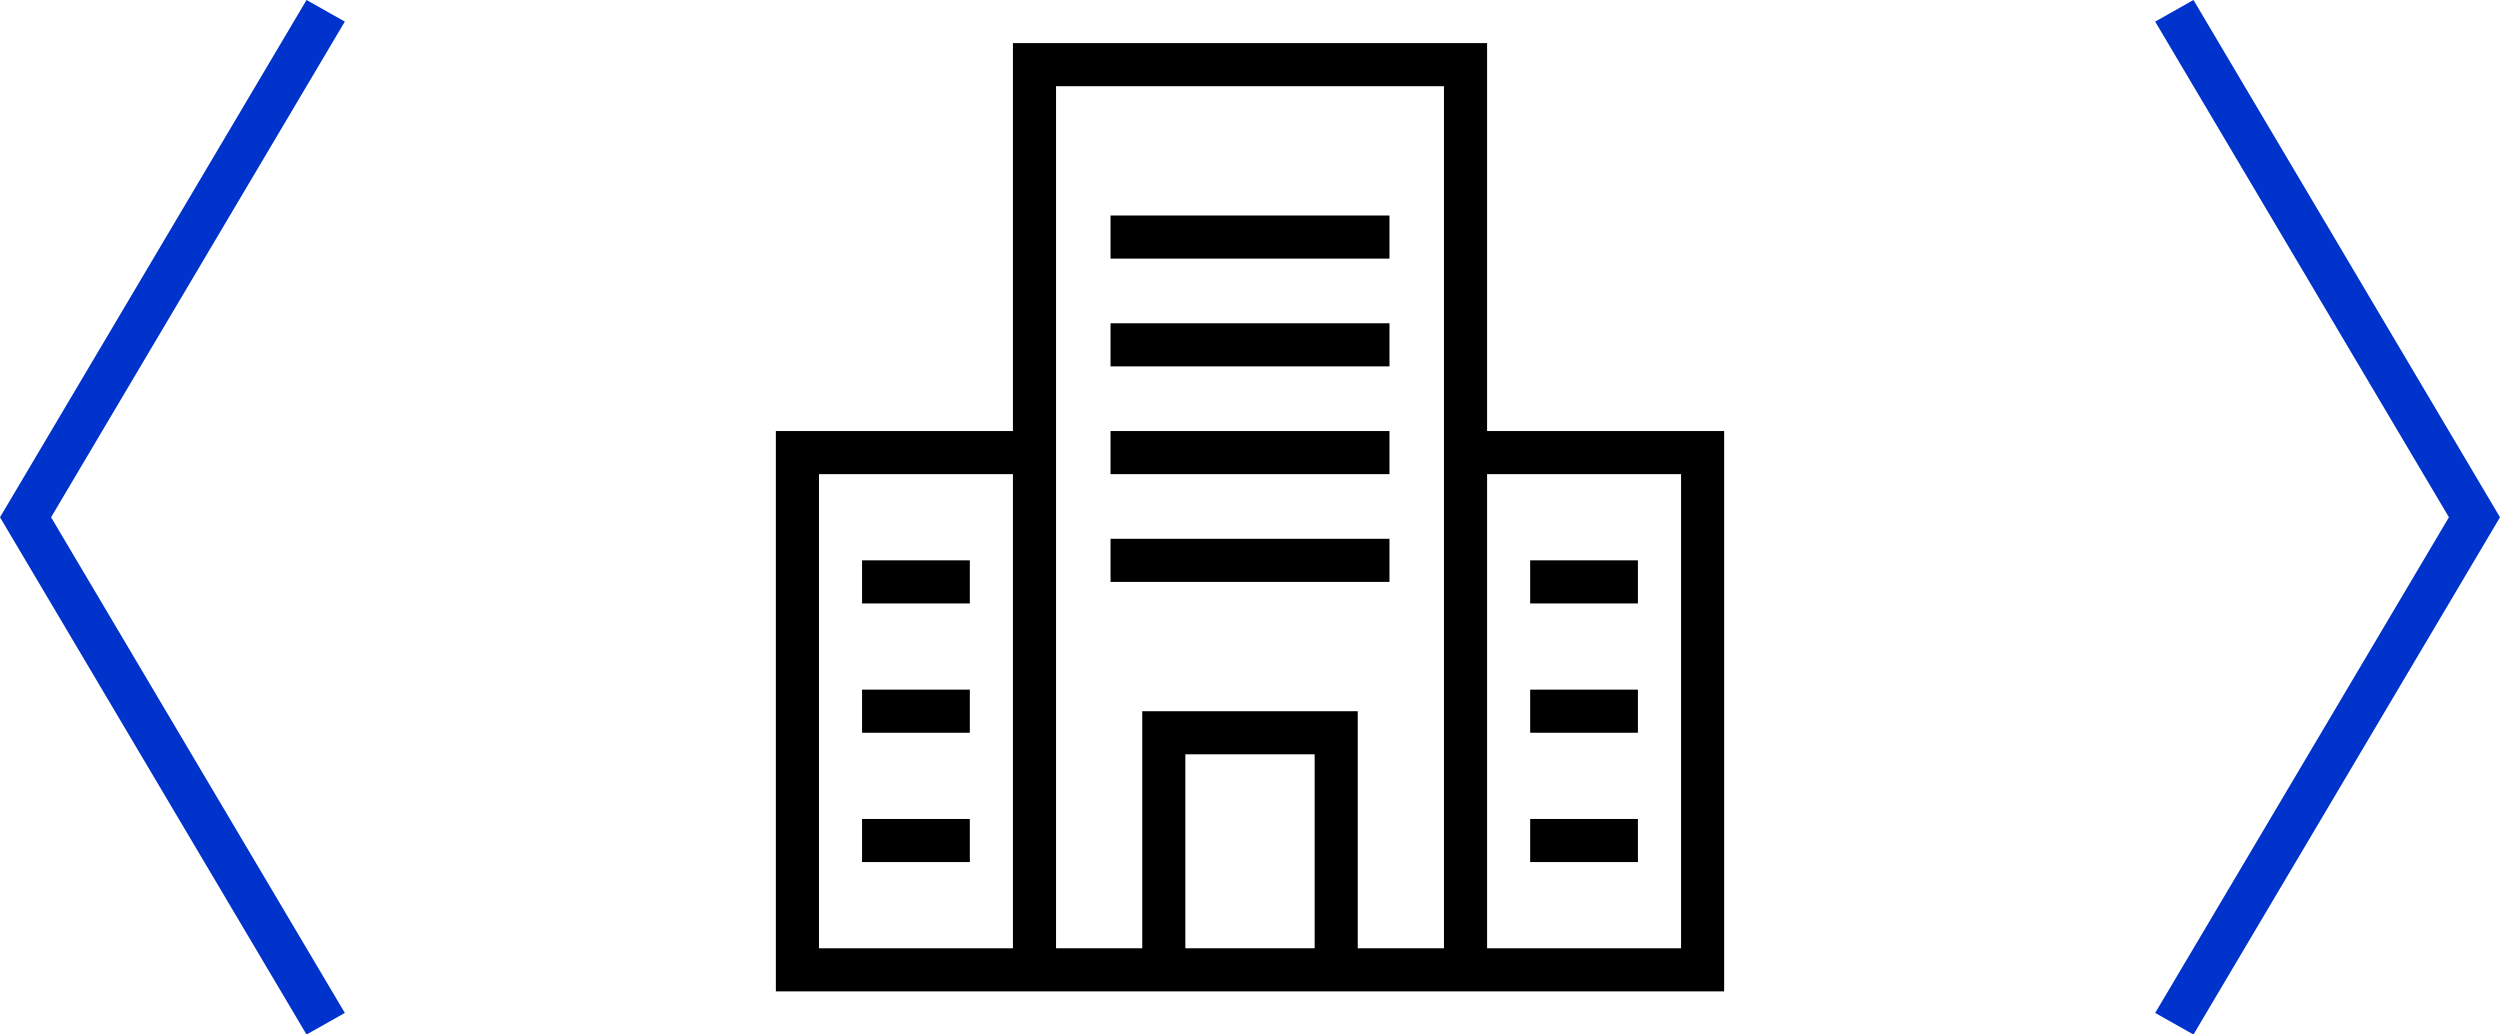
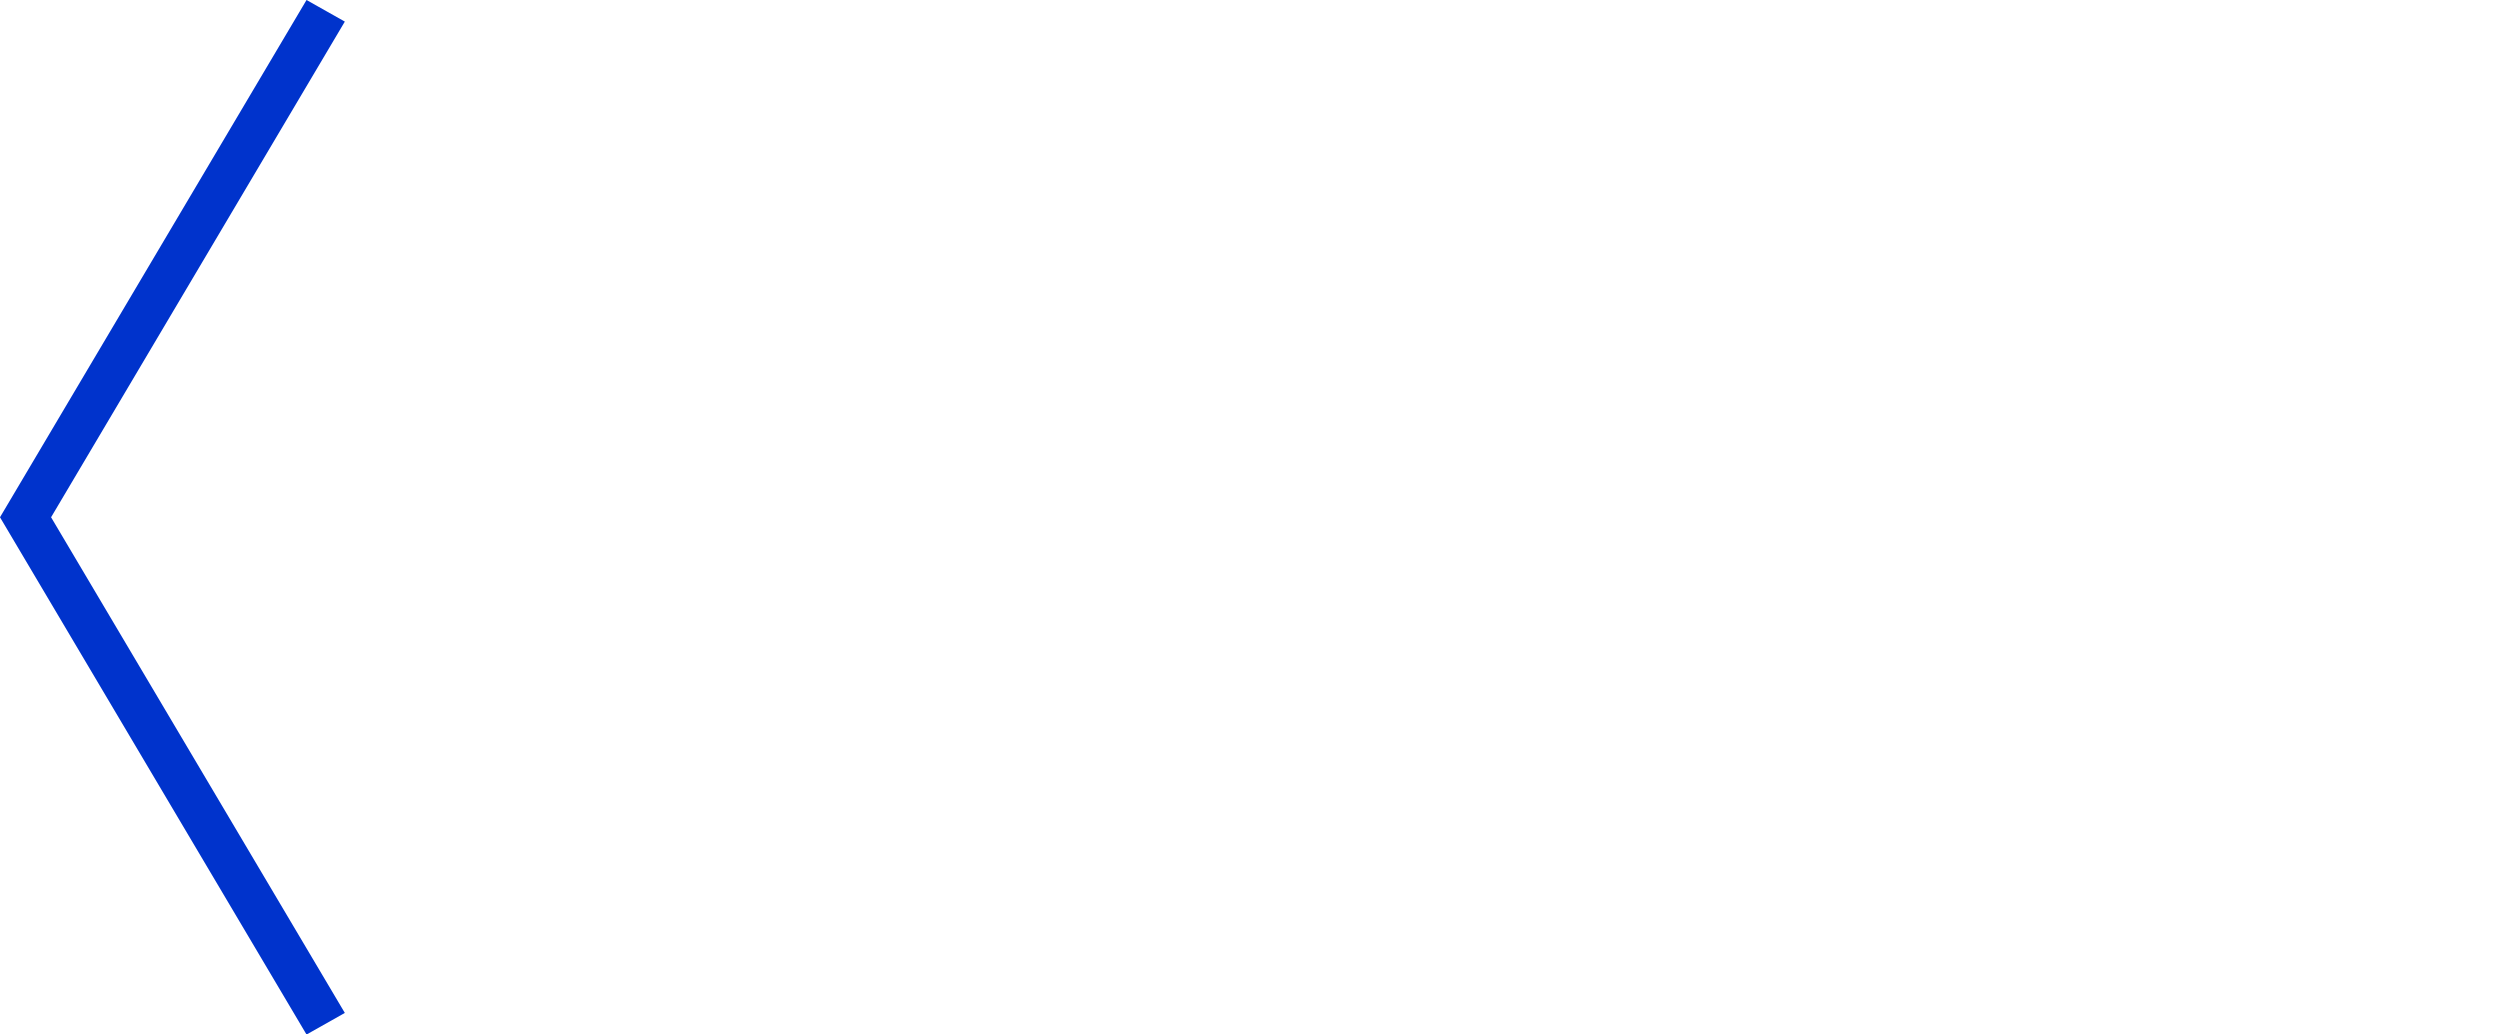
<svg xmlns="http://www.w3.org/2000/svg" width="116px" height="48px" viewBox="0 0 116 48" version="1.1">
  <title>Group 5@2x</title>
  <desc>Created with Sketch.</desc>
  <g id="Desktop" stroke="none" stroke-width="1" fill="none" fill-rule="evenodd">
    <g id="Talex-|-Strona-główna" transform="translate(-330, -4326)">
      <g id="Group-5" transform="translate(330, 4326)">
        <polygon id="Fill-1" fill="#0033CC" transform="translate(8, 24.001) scale(-1, 1) translate(-8, -24.001) " points="0 1.002 13.63 24.001 0 47 1.777 48.002 16 24.001 1.777 2.0250468e-13" />
-         <polygon id="Fill-1" fill="#0033CC" points="100 1.002 113.63 24.001 100 47 101.777 48.002 116 24.001 101.777 2.0250468e-13" />
-         <path d="M47,2 L47,20 L36,20 L36,46 L47,46 L49,46 L53,46 L63,46 L67,46 L69.001,46 L80,46 L80,20 L69.001,20 L69.001,2 L47,2 Z M49,20 L49,4 L67,4 L67,20 L67,44 L63,44 L63,33.001 L53,33.001 L53,44 L49,44 L49,20 Z M69.001,44.001 L78.001,44.001 L78.001,22 L69.001,22 L69.001,44.001 Z M38,44.001 L47,44.001 L47,22 L38,22 L38,44.001 Z M55,44 L61,44 L61,35 L55,35 L55,44 Z M51.529,12 L64.472,12 L64.472,10 L51.529,10 L51.529,12 Z M51.529,17 L64.472,17 L64.472,15 L51.529,15 L51.529,17 Z M51.529,22 L64.472,22 L64.472,20 L51.529,20 L51.529,22 Z M51.529,27 L64.472,27 L64.472,25 L51.529,25 L51.529,27 Z M71,28 L75.999,28 L75.999,26 L71,26 L71,28 Z M40,28 L45,28 L45,26 L40,26 L40,28 Z M71,34 L75.999,34 L75.999,31.999 L71,31.999 L71,34 Z M40,34 L45,34 L45,31.999 L40,31.999 L40,34 Z M71,40 L75.999,40 L75.999,38 L71,38 L71,40 Z M40,40 L45,40 L45,38 L40,38 L40,40 Z" id="Fill-1" fill="#000000" />
      </g>
    </g>
  </g>
</svg>